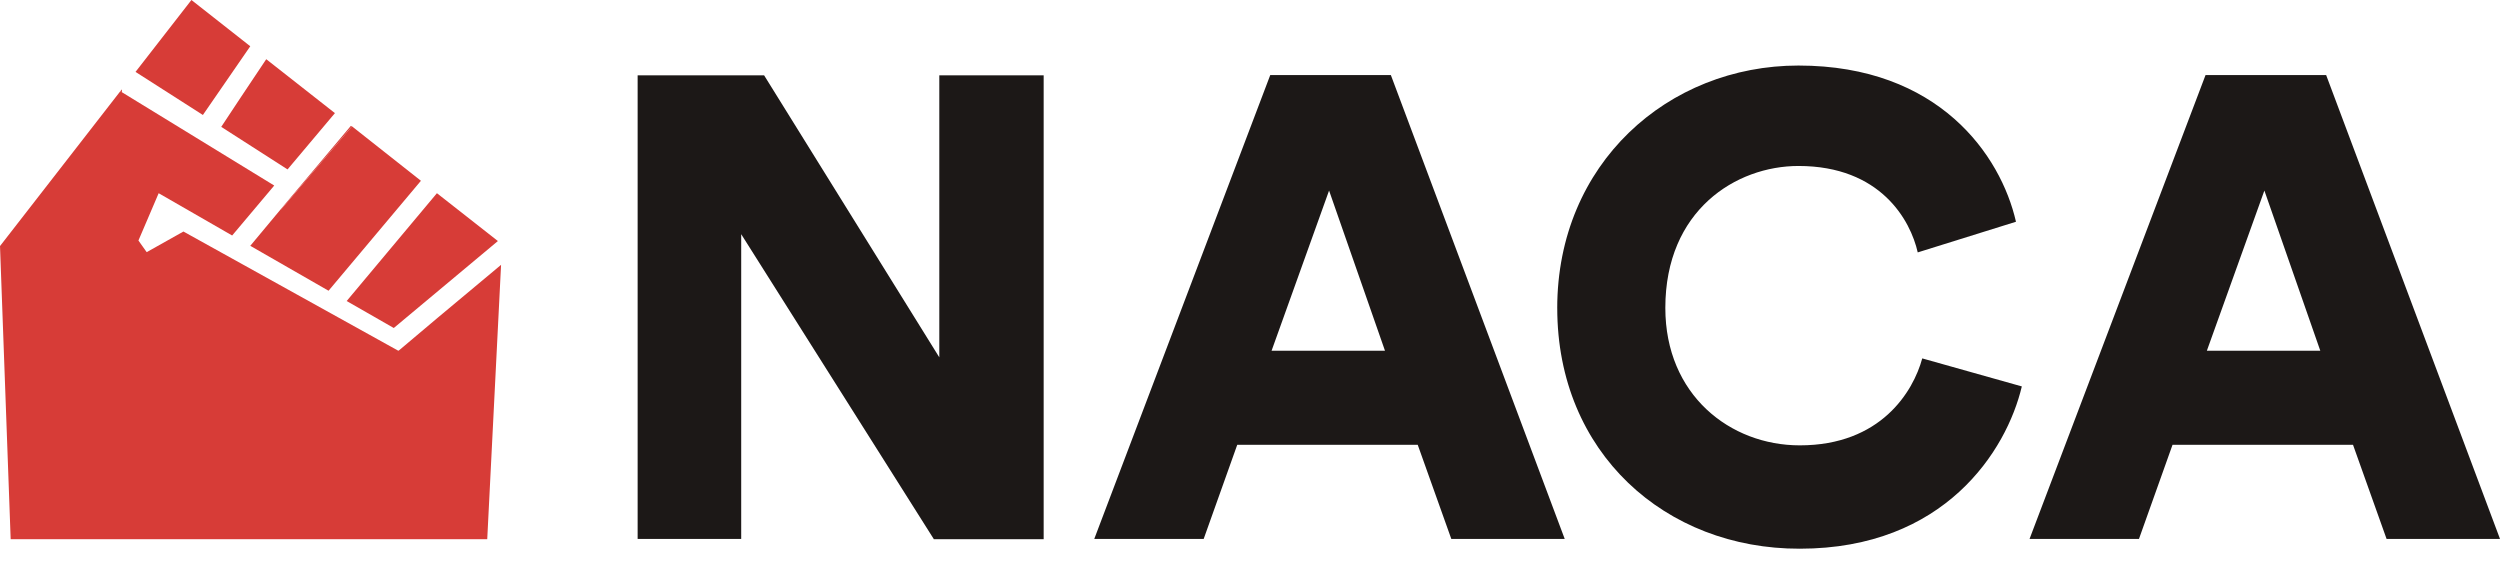
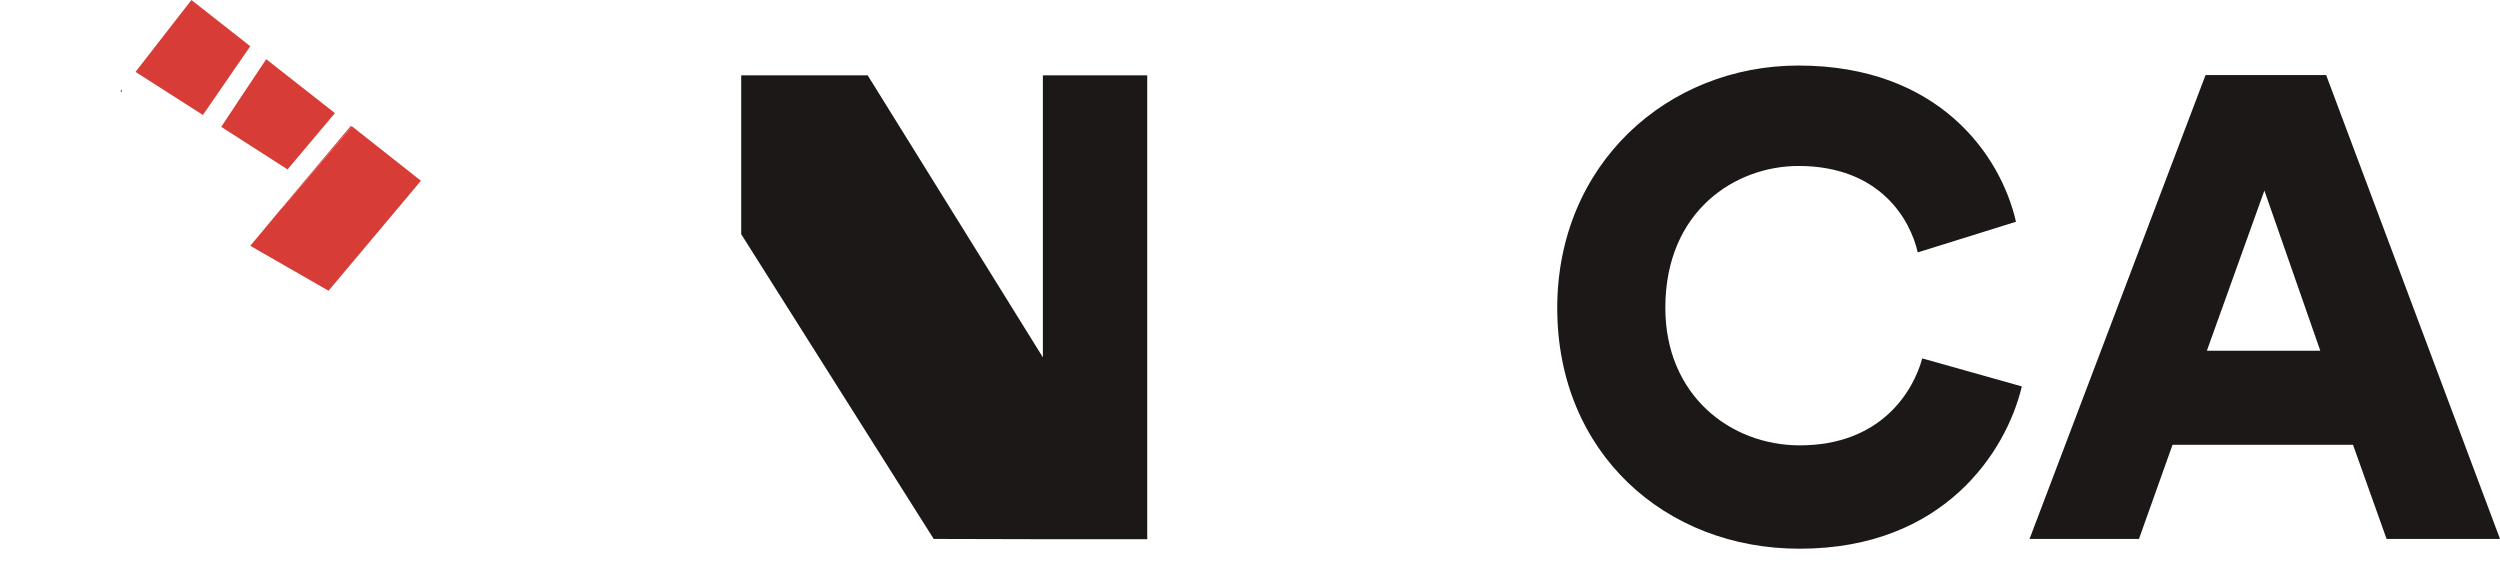
<svg xmlns="http://www.w3.org/2000/svg" fill="none" height="29" viewBox="0 0 129 29" width="129">
  <g fill="#d73c37">
    <path d="m14.507 10.802 3.654-4.282-.055-.027-3.613 4.296z" />
    <path d="m20.552 18.1.015-.015h-.015z" />
    <path d="m6.21 4.706.082.055v-.15z" />
-     <path d="m20.566 18.098v-.014l-.014.014-11.087-6.151-1.896 1.064-.426-.6 1.044-2.441 3.792 2.182 2.171-2.578-7.858-4.814-.082-.055-6.21 7.992.55 15.125h24.591l.714-14.157-3.283 2.741z" />
    <path d="m14.837 8.742 2.445-2.905-3.544-2.782c-.879 1.309-1.855 2.782-2.322 3.491z" />
    <path d="m12.914 2.387-3.036-2.387-2.885 3.71 3.476 2.223" />
-     <path d="m20.319 16.925 5.372-4.487-3.146-2.469-4.657 5.564z" />
    <path d="m14.494 10.788-1.58 1.896 4.039 2.318 4.767-5.674-3.558-2.809-3.654 4.282z" />
  </g>
-   <path d="m48.179 27.809-9.933-15.725v15.725h-5.344v-23.922h6.526l9.04 14.552v-14.552h5.385v23.935h-5.674z" fill="#1c1817" />
-   <path d="m73.155 22.953h-9.314l-1.731 4.855h-5.646l9.081-23.935h6.223l8.971 23.935h-5.852zm-7.542-4.855h5.852l-2.885-8.265z" fill="#1c1817" />
+   <path d="m48.179 27.809-9.933-15.725v15.725v-23.922h6.526l9.04 14.552v-14.552h5.385v23.935h-5.674z" fill="#1c1817" />
  <path d="m80.353 15.902c0-7.46 5.715-12.52 12.447-12.52 7.24 0 10.441 4.623 11.224 8.06l-5.069 1.582c-.371-1.65-1.91-4.46-6.155-4.46-3.228 0-6.869 2.291-6.869 7.324 0 4.487 3.338 7.092 6.938 7.092 4.176 0 5.852-2.769 6.319-4.487l5.138 1.446c-.783 3.314-3.984 8.374-11.457 8.374-6.938.014-12.515-4.951-12.515-12.411z" fill="#1c1817" />
  <path d="m121.416 22.953h-9.314l-1.731 4.855h-5.646l9.081-23.935h6.223l8.971 23.935h-5.853zm-7.542-4.855h5.853l-2.885-8.265z" fill="#1c1817" />
</svg>